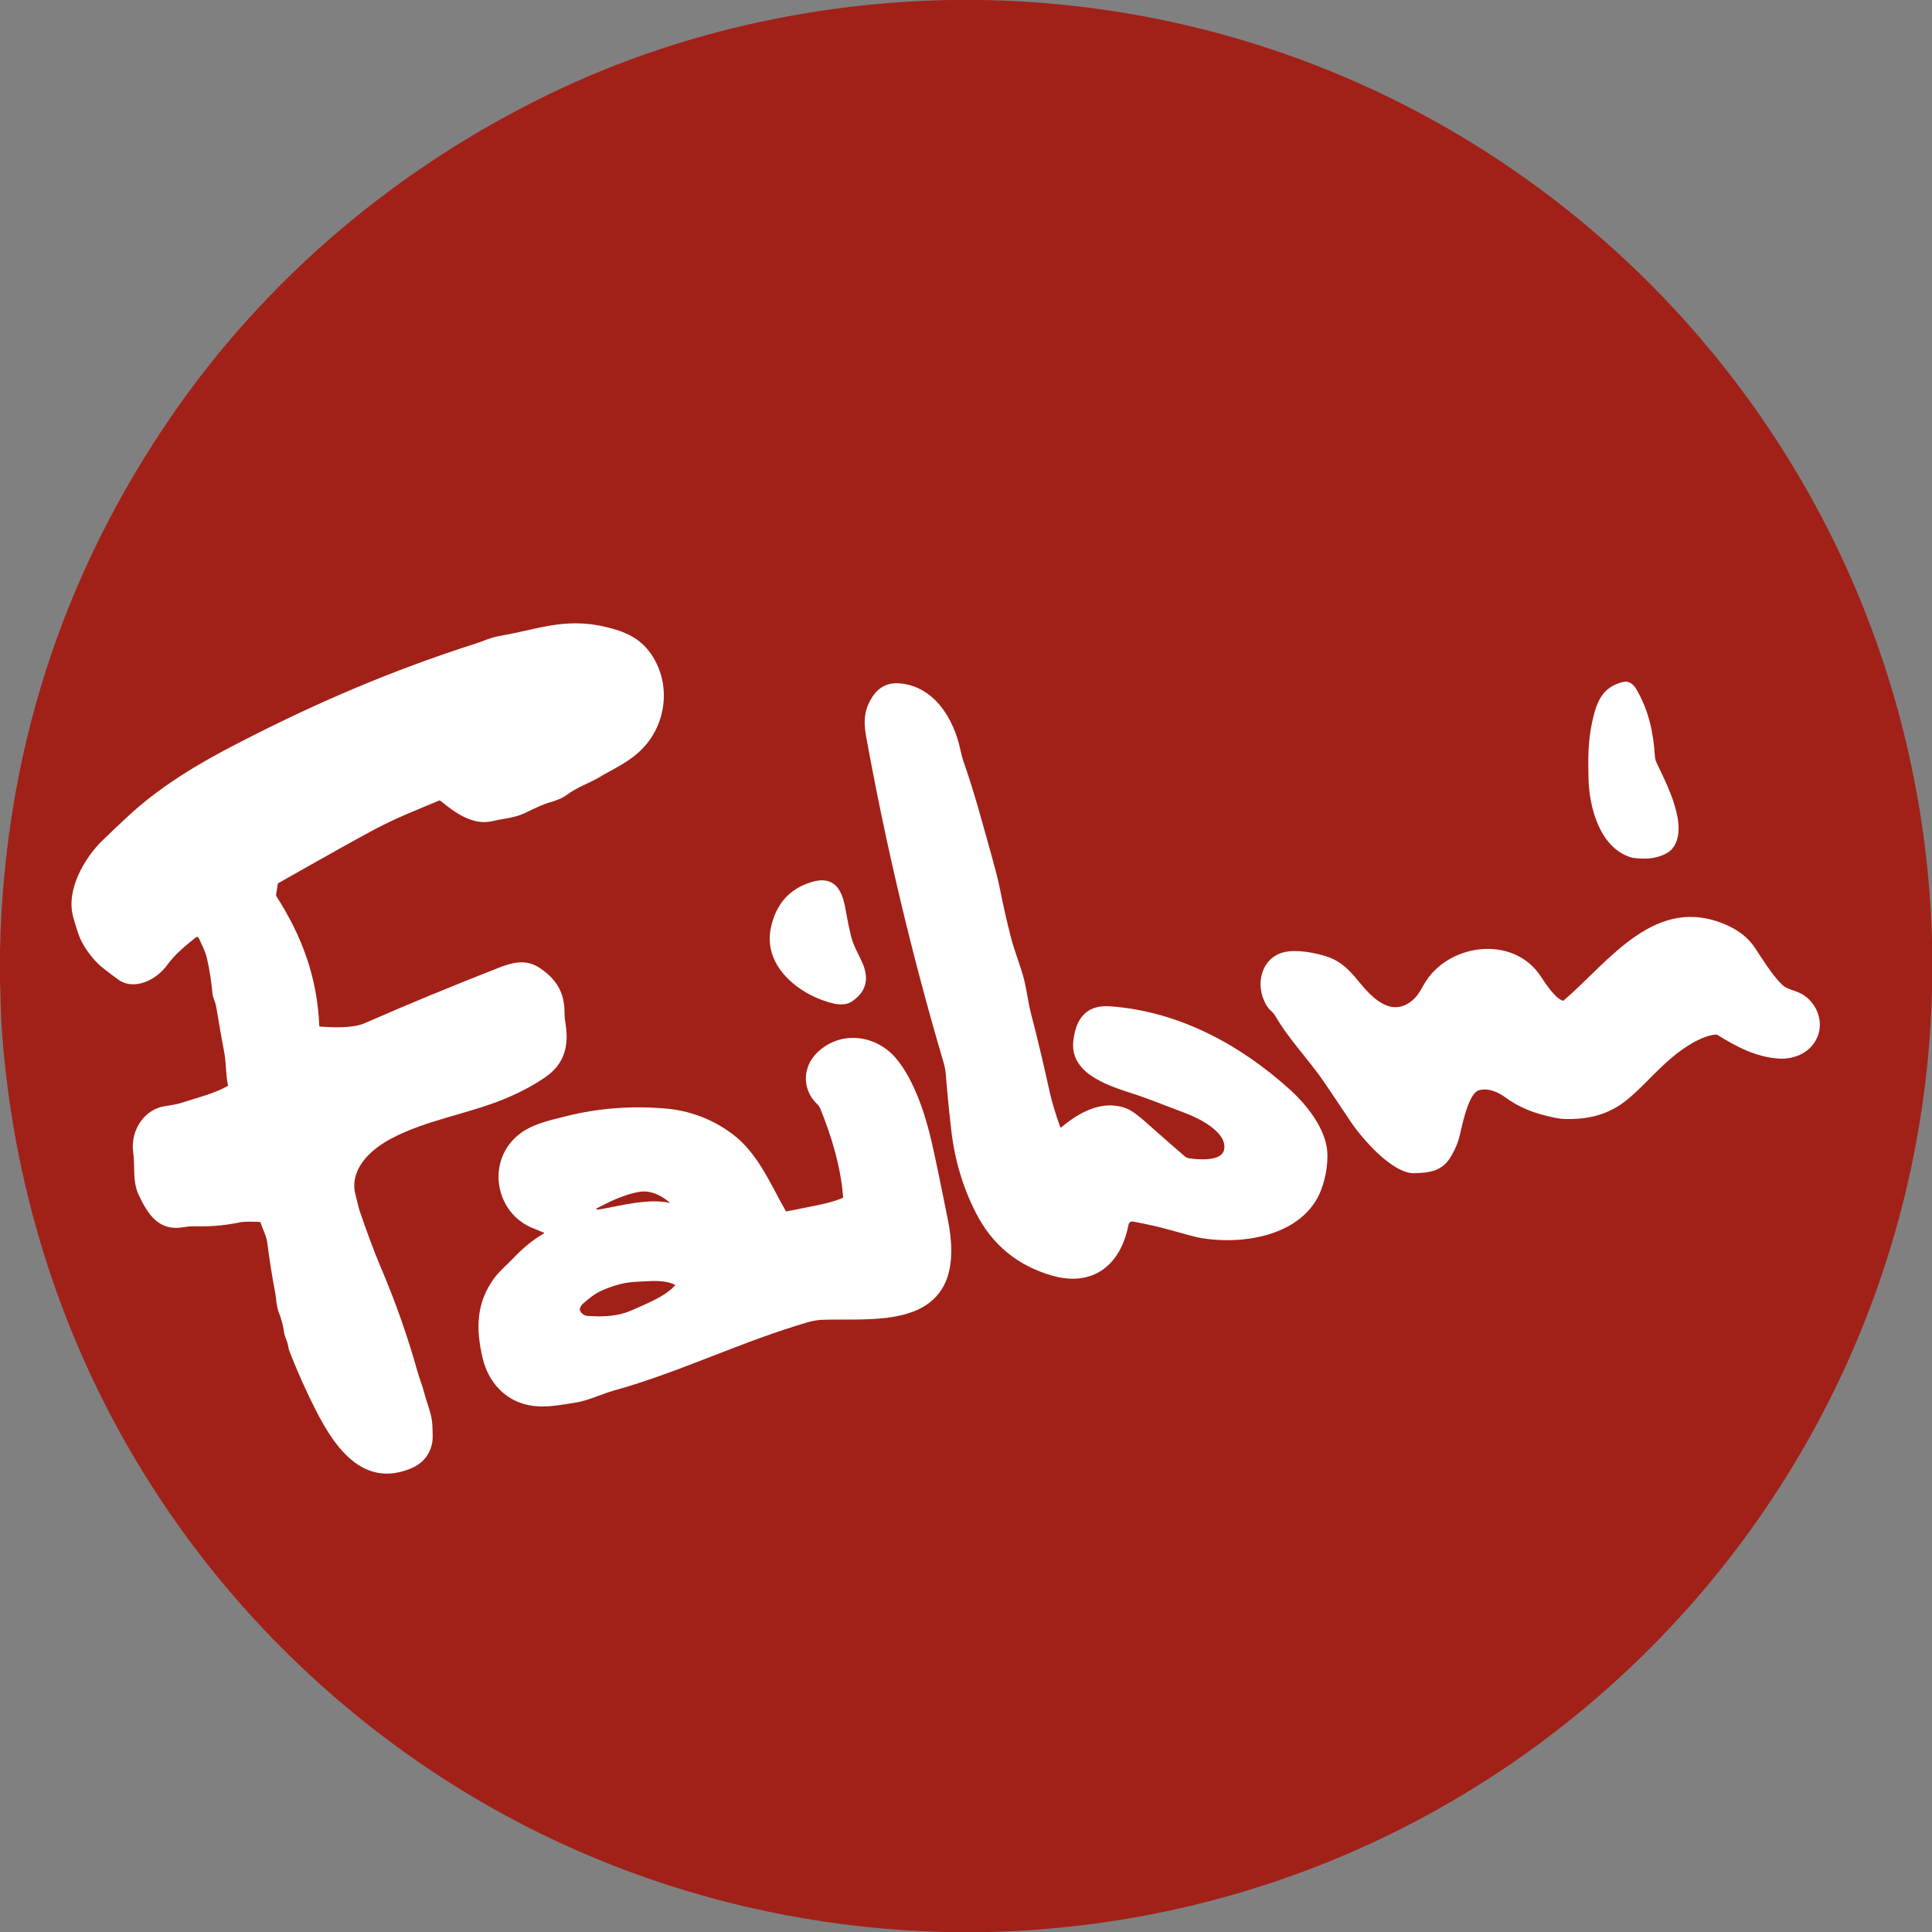
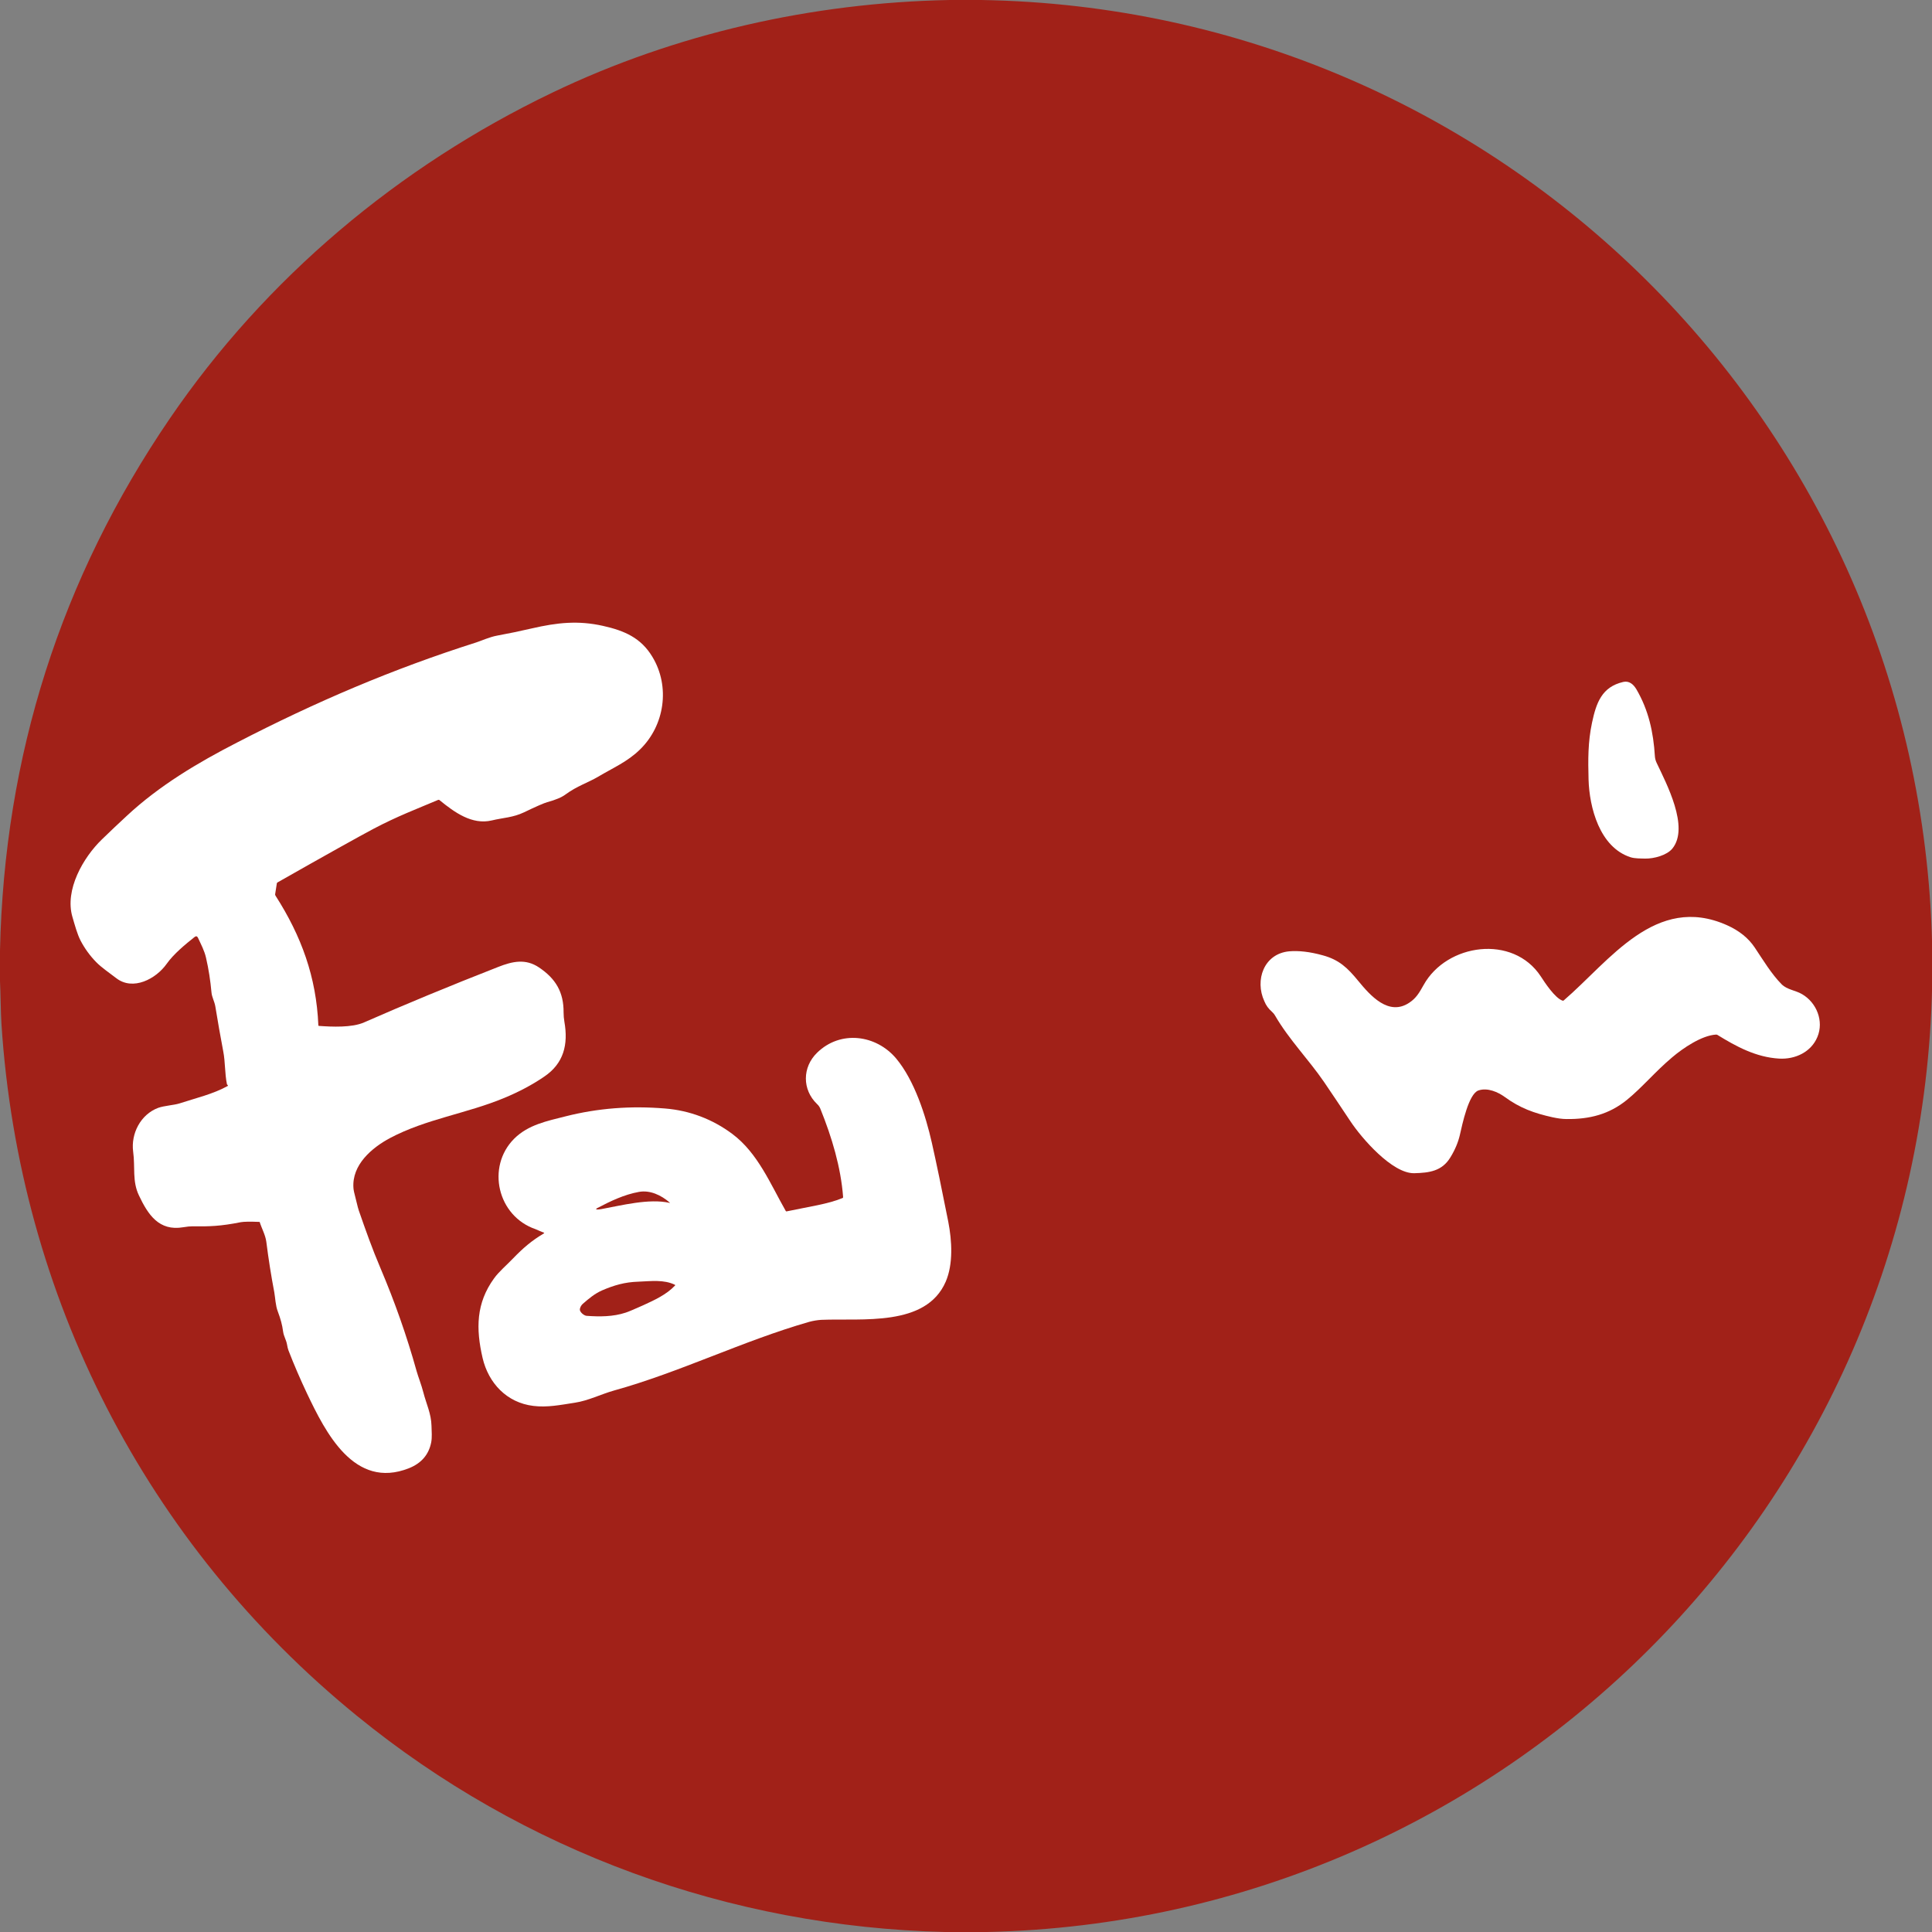
<svg xmlns="http://www.w3.org/2000/svg" version="1.1" id="Livello_1" x="0px" y="0px" viewBox="0 0 1448 1448" style="enable-background:new 0 0 1448 1448;" xml:space="preserve">
  <rect x="0" y="0" width="1448" height="1448" fill="#808080" stroke="none" />
  <style type="text/css">
	.st0{fill:#A12118;}
	.st1{fill:#FFFFFF;}
</style>
  <path class="st0" d="M711.6,0h23.8c388.6,6.4,703.5,317.8,712.7,708.1v31c-8.3,388.2-320.8,700.4-708.6,708.9h-31.2  c-161.3-3.9-315.9-60.1-440.9-162.1C109.2,1157,14.4,971.5,1.1,767.6C0.5,757.7,0.5,746,0,735.2v-22.8  c3.2-146.1,45.6-279,127.2-398.6c72-105.5,171.7-189.1,286.6-244.3C506.3,25.1,608.8,2,711.6,0z" />
  <g>
-     <path class="st1" d="M170.7,813.9c-10.9,6.1-24.3,9.2-36.2,13.1c-4.1,1.3-11.4,1.7-15.9,3.3c-13.2,4.9-20.6,19.3-18.8,32.9   c1.6,11.5-0.8,22,4.3,32.7c6.8,14.4,15,27,33.2,23.9c2.9-0.5,5.2-0.7,6.9-0.7c12.6,0.2,21.3-0.1,36.3-3.1c2.2-0.4,6.9-0.5,14.1-0.2   c0.3,0,0.6,0.2,0.7,0.5c1.6,5.1,4.3,9.7,5,14.9c1.6,12.7,3.6,25.4,6,38c0.7,3.9,0.9,9.9,2.6,14.2c2.1,5.6,3.3,9.9,4,15.2   c0.5,3.5,2.3,6.1,2.9,9.5c0.3,1.9,0.7,3.4,1.1,4.5c4.2,10.9,8.9,21.7,13.9,32.3c13.8,28.9,35.3,72.3,76.4,56   c9.3-3.7,14.9-10.2,16.7-19.5c0.7-3.8,0.3-8.1,0.2-12.2c-0.2-9.2-3.9-16.5-6.1-25.1c-1.4-5.5-3.9-11.8-5.1-16.1   c-7.3-26.2-16.3-51.7-26.9-76.7c-6.4-15-11.3-28.9-16.4-43.6c-1-3-1.6-6.4-2.5-9.6c-0.9-3.3-1.4-5.7-1.5-7.2   c-1.3-17.4,13.8-30.2,27.5-37.5c27-14.3,57.4-18.3,85.5-30c11.1-4.6,21.1-9.9,30-16c14.6-9.9,18.1-24,15.1-41.1   c-0.4-2.3-0.6-4.6-0.6-7c0.1-15.2-5.9-25.3-18.4-33.7c-10.1-6.8-19.9-4.6-30.6-0.4c-36.8,14.4-70.3,28.3-100.6,41.6   c-9.1,4-24,3.3-33.8,2.6c-0.2,0-0.4-0.2-0.4-0.4c-1.5-36.2-12.7-66.9-32.1-97.2c-0.2-0.3-0.3-0.7-0.3-1l1.3-8.3   c0-0.2,0.2-0.5,0.6-0.7c36.8-20.9,60.7-34.2,71.6-40c18.2-9.6,32.2-14.8,48.7-21.8c0.3-0.1,0.6-0.1,0.9,0.1   c11.4,9.3,24.5,18.8,39.3,15.3c8.7-2.1,15.8-2.1,24.2-6.1c9.1-4.4,14.9-6.9,17.4-7.6c6.2-1.7,10.8-3.6,13.7-5.8   c8.6-6.3,16.8-8.8,24.3-13.2c11.2-6.7,22.2-11.3,31.6-20.6c18.3-17.9,22.7-47,9.1-69.4c-8.5-14.1-20.8-19.5-36.9-23.1   c-18.7-4.2-34.4-2.5-53.5,1.9c-8.6,2-17.3,3.8-26,5.4c-5.5,1-11.6,3.8-15.6,5.1c-62.6,19.9-120.2,44.5-179.2,75   c-29.4,15.1-58.2,32.2-82.6,54.9c-6.3,5.8-12.5,11.7-18.7,17.7c-14,13.5-28.1,37.9-22.1,58.2c1.8,6.1,3.5,12.6,6.1,17.7   c3.1,5.9,7,11.3,11.7,16.1c4.1,4.2,10,8.1,15,12c12.6,9.8,29.9,0.5,37.8-10.7c5.3-7.5,14.1-14.7,20.9-20.1c1.1-0.9,2-0.7,2.6,0.6   c2.3,5,4.8,9.6,6,14.9c2,8.6,3.3,17.2,4.1,26c0.3,3.6,2.3,6.8,2.9,10.6c1.8,11.2,3.8,22.3,5.9,33.5c1.6,8.1,1.1,16.5,2.8,24.8   C171,813.5,170.9,813.8,170.7,813.9z" />
-     <path class="st1" d="M845.7,918.3c0.4-2.2,1.7-3.1,3.9-2.7c9.7,1.8,19.1,3.9,28.3,6.5c11.6,3.2,18.1,5,19.3,5.2   c32.2,6.5,79.8-0.3,93.1-35.8c3.6-9.6,5.8-22.7,3.9-32.7c-3-15.5-15.2-31-26.9-41.7c-37.8-34.3-84-59.2-135.4-62.9   c-18.4-1.3-25.8,10.1-27.5,26.3c-2.6,25.8,29.8,34.2,48.1,40.3c4.6,1.5,17,6.2,37.3,14c8.9,3.4,31,14.3,27.5,27.4   c-2.3,8.5-20,6.9-26.2,5.9c-1.2-0.2-2.2-0.7-3.2-1.5c-9.8-8.4-19.5-17-29.2-25.6c-4.1-3.7-10.2-8.6-14.3-10.2   c-18-7-35.5,2.8-49.1,14.2c-0.1,0.1-0.4,0.1-0.5,0c0,0,0-0.1-0.1-0.1c-3.7-10.3-6.3-19-7.9-26.1c-4.3-19.7-8.9-39.3-14-58.8   c-2.1-7.9-3.1-16.8-5.1-25.2c-2.3-9.5-7.4-21.8-10.2-32.9c-3-11.6-5.9-24.7-8.8-39.2c-1.2-6-6.5-25.3-15.8-58   c-3.6-12.4-7.1-23.5-10.5-33.2c-1-2.8-1.9-6.1-2.7-9.9c-4.9-22.8-19.3-47-45.1-49.4c-8.8-0.8-15.6,2.4-20.5,9.7   c-6.3,9.5-7.1,18.1-5,29.8c15,82.7,34.4,164.3,58.2,245c0.8,2.9,1.4,5.8,1.6,8.9c0.8,10.7,2.1,24.3,4,40.9   c2.5,22.5,8.7,43.3,18.5,62.5c12.2,23.9,31.1,39.5,56.9,47C819.2,964.9,840,948,845.7,918.3z" />
-     <path class="st1" d="M577.7,695.6c-6.1,29.2,22.5,51,47.4,56.6c4.1,0.9,9.4,0.9,12.7-1.2c11.2-7.1,14-16.9,8.5-29.5   c-2.6-5.8-6.8-12.9-8.5-20c-1.6-6.6-2.9-13.3-4.1-20c-2.5-14.5-8.2-25.5-25.2-20.5C591.7,666,581.5,677.5,577.7,695.6z" />
+     <path class="st1" d="M170.7,813.9c-10.9,6.1-24.3,9.2-36.2,13.1c-4.1,1.3-11.4,1.7-15.9,3.3c-13.2,4.9-20.6,19.3-18.8,32.9   c1.6,11.5-0.8,22,4.3,32.7c6.8,14.4,15,27,33.2,23.9c2.9-0.5,5.2-0.7,6.9-0.7c12.6,0.2,21.3-0.1,36.3-3.1c2.2-0.4,6.9-0.5,14.1-0.2   c1.6,5.1,4.3,9.7,5,14.9c1.6,12.7,3.6,25.4,6,38c0.7,3.9,0.9,9.9,2.6,14.2c2.1,5.6,3.3,9.9,4,15.2   c0.5,3.5,2.3,6.1,2.9,9.5c0.3,1.9,0.7,3.4,1.1,4.5c4.2,10.9,8.9,21.7,13.9,32.3c13.8,28.9,35.3,72.3,76.4,56   c9.3-3.7,14.9-10.2,16.7-19.5c0.7-3.8,0.3-8.1,0.2-12.2c-0.2-9.2-3.9-16.5-6.1-25.1c-1.4-5.5-3.9-11.8-5.1-16.1   c-7.3-26.2-16.3-51.7-26.9-76.7c-6.4-15-11.3-28.9-16.4-43.6c-1-3-1.6-6.4-2.5-9.6c-0.9-3.3-1.4-5.7-1.5-7.2   c-1.3-17.4,13.8-30.2,27.5-37.5c27-14.3,57.4-18.3,85.5-30c11.1-4.6,21.1-9.9,30-16c14.6-9.9,18.1-24,15.1-41.1   c-0.4-2.3-0.6-4.6-0.6-7c0.1-15.2-5.9-25.3-18.4-33.7c-10.1-6.8-19.9-4.6-30.6-0.4c-36.8,14.4-70.3,28.3-100.6,41.6   c-9.1,4-24,3.3-33.8,2.6c-0.2,0-0.4-0.2-0.4-0.4c-1.5-36.2-12.7-66.9-32.1-97.2c-0.2-0.3-0.3-0.7-0.3-1l1.3-8.3   c0-0.2,0.2-0.5,0.6-0.7c36.8-20.9,60.7-34.2,71.6-40c18.2-9.6,32.2-14.8,48.7-21.8c0.3-0.1,0.6-0.1,0.9,0.1   c11.4,9.3,24.5,18.8,39.3,15.3c8.7-2.1,15.8-2.1,24.2-6.1c9.1-4.4,14.9-6.9,17.4-7.6c6.2-1.7,10.8-3.6,13.7-5.8   c8.6-6.3,16.8-8.8,24.3-13.2c11.2-6.7,22.2-11.3,31.6-20.6c18.3-17.9,22.7-47,9.1-69.4c-8.5-14.1-20.8-19.5-36.9-23.1   c-18.7-4.2-34.4-2.5-53.5,1.9c-8.6,2-17.3,3.8-26,5.4c-5.5,1-11.6,3.8-15.6,5.1c-62.6,19.9-120.2,44.5-179.2,75   c-29.4,15.1-58.2,32.2-82.6,54.9c-6.3,5.8-12.5,11.7-18.7,17.7c-14,13.5-28.1,37.9-22.1,58.2c1.8,6.1,3.5,12.6,6.1,17.7   c3.1,5.9,7,11.3,11.7,16.1c4.1,4.2,10,8.1,15,12c12.6,9.8,29.9,0.5,37.8-10.7c5.3-7.5,14.1-14.7,20.9-20.1c1.1-0.9,2-0.7,2.6,0.6   c2.3,5,4.8,9.6,6,14.9c2,8.6,3.3,17.2,4.1,26c0.3,3.6,2.3,6.8,2.9,10.6c1.8,11.2,3.8,22.3,5.9,33.5c1.6,8.1,1.1,16.5,2.8,24.8   C171,813.5,170.9,813.8,170.7,813.9z" />
    <path class="st1" d="M953.1,758.1c1,0.9,1.8,1.8,2.5,3c10.5,18.1,25.1,32.8,36.8,49.9c5.9,8.7,12.5,18.5,19.8,29.5   c8.3,12.5,31.3,39.2,47.8,38.8c11.2-0.3,20.7-1.5,27-11.8c3.5-5.7,5.8-11.2,7.1-16.7c1.9-8.3,6.6-30.9,13.9-33.5   c6.9-2.4,14.9,1.3,19.7,4.8c11.5,8.4,22,12.2,36,15.3c3.8,0.8,7.2,1.3,10.4,1.3c17.2,0.2,31.9-3.5,45.3-14.4   c11.3-9.2,21-21,33.8-31.8c8.1-6.9,22.2-16.5,33-17.1c0.3,0,0.7,0.1,0.9,0.2c14.1,8.7,29,16.8,46.3,17.8c12.1,0.7,24-4.9,28.7-16.2   c5-11.9-0.6-25.8-11.5-32.1c-4.9-2.9-11.2-3.3-15.3-7.4c-7.7-7.8-13.9-18.2-20.2-27.6c-4.7-7-11.6-12.6-20.8-16.7   c-53.4-23.8-87.9,26.8-122.3,56.4c-0.2,0.2-0.6,0.3-0.8,0.2c-5.7-1.8-13.5-13.7-16.4-18.2c-20.8-31.7-70.5-24.7-87.8,6.4   c-3.4,6.1-5.7,9.9-10.6,13.2c-15.6,10.6-29.5-5.4-38.4-16.2c-8-9.8-14.4-15.9-26.6-19.2c-9.7-2.7-18.1-3.6-25.2-3   c-19,1.8-25.9,21.6-18.6,37.4C948.9,753.6,950.8,756.1,953.1,758.1z" />
    <path class="st1" d="M407.5,923.8c0.5,0.2,0.5,0.4,0,0.7c-8.9,5.3-15.2,10.6-23.2,18.9c-4.7,4.9-10.4,9.7-14,14.7   c-13.5,18.6-13.7,37.7-8.6,59.7c4.4,18.8,18.1,33.5,38,35.9c10.4,1.3,20.2-0.7,31.2-2.4c10-1.5,19.6-6.4,29.2-9.1   c50-13.9,96.5-37.2,146.4-51.5c3-0.8,6-1.3,9-1.5c30.5-1.3,78.5,5.5,93.3-28.6c5.7-13.2,4.7-30.6,1.9-45   c-4.8-24.3-8.9-44-12.3-59.1c-4.6-20.4-13-46.6-26.6-63c-15.1-18.1-41.9-21.6-59.4-4.5c-11.2,10.9-11.2,27.7-0.1,38.4   c1.2,1.1,2,2.3,2.5,3.5c8.7,21.5,15.4,43.9,17.1,66.3c0,0.3-0.1,0.6-0.4,0.7c-10.7,4.5-25.3,6.5-41.9,10c-0.3,0.1-0.6-0.1-0.7-0.3   c-11.5-20.2-20.9-43.4-40-57.7c-14.7-11-31.9-17.6-50.5-19.1c-25.6-2.1-50.1-0.3-74.6,5.9c-13.7,3.5-27.9,6.2-38.5,16.8   c-20.9,21-12.6,58,16.2,67.8C403.4,922.2,405.5,923,407.5,923.8z" />
    <path class="st1" d="M1190.6,584.3c0.6,20.7,8.2,50.7,31.5,58.2c3.2,1,7.4,0.9,11,1c6.4,0.1,16.1-2.4,20.3-7.5   c13-16-4.5-48.8-11.8-64.3c-0.7-1.5-1.2-3.2-1.3-5c-1.1-17.9-4.7-34.4-13.8-50c-2.3-3.9-5.5-6.6-9.9-5.6   c-16,3.7-20.2,15.5-23.4,30.5C1190.1,556.2,1190.2,569.3,1190.6,584.3z" />
  </g>
  <path class="st0" d="M439.7,986.2c-2-0.1-5.5-3-5.1-5.1c0.3-1.5,1-2.8,2.2-3.9c4.6-4,9-7.7,14.5-10.1c8.8-3.8,17-6.2,27-6.5  c9.8-0.4,19.2-1.7,27.5,2.3c0.2,0.1,0.3,0.3,0.2,0.5c0,0,0,0.1-0.1,0.1c-6.4,6.8-15.4,10.9-23.9,14.8c-6.5,2.9-10.9,4.8-13.1,5.5  C459.5,986.9,449.5,986.9,439.7,986.2z" />
  <path class="st0" d="M501.7,901.5c-15.2-3.4-35.8,1.9-51,4.7c-1.2,0.2-2.1,0.3-2.7,0.3c-1.5,0-1.6-0.4-0.3-1.1  c9.9-5.2,20.1-10.1,31.2-12.1c8.3-1.5,16.7,2.5,22.9,7.9C502.3,901.4,502.3,901.6,501.7,901.5z" />
</svg>